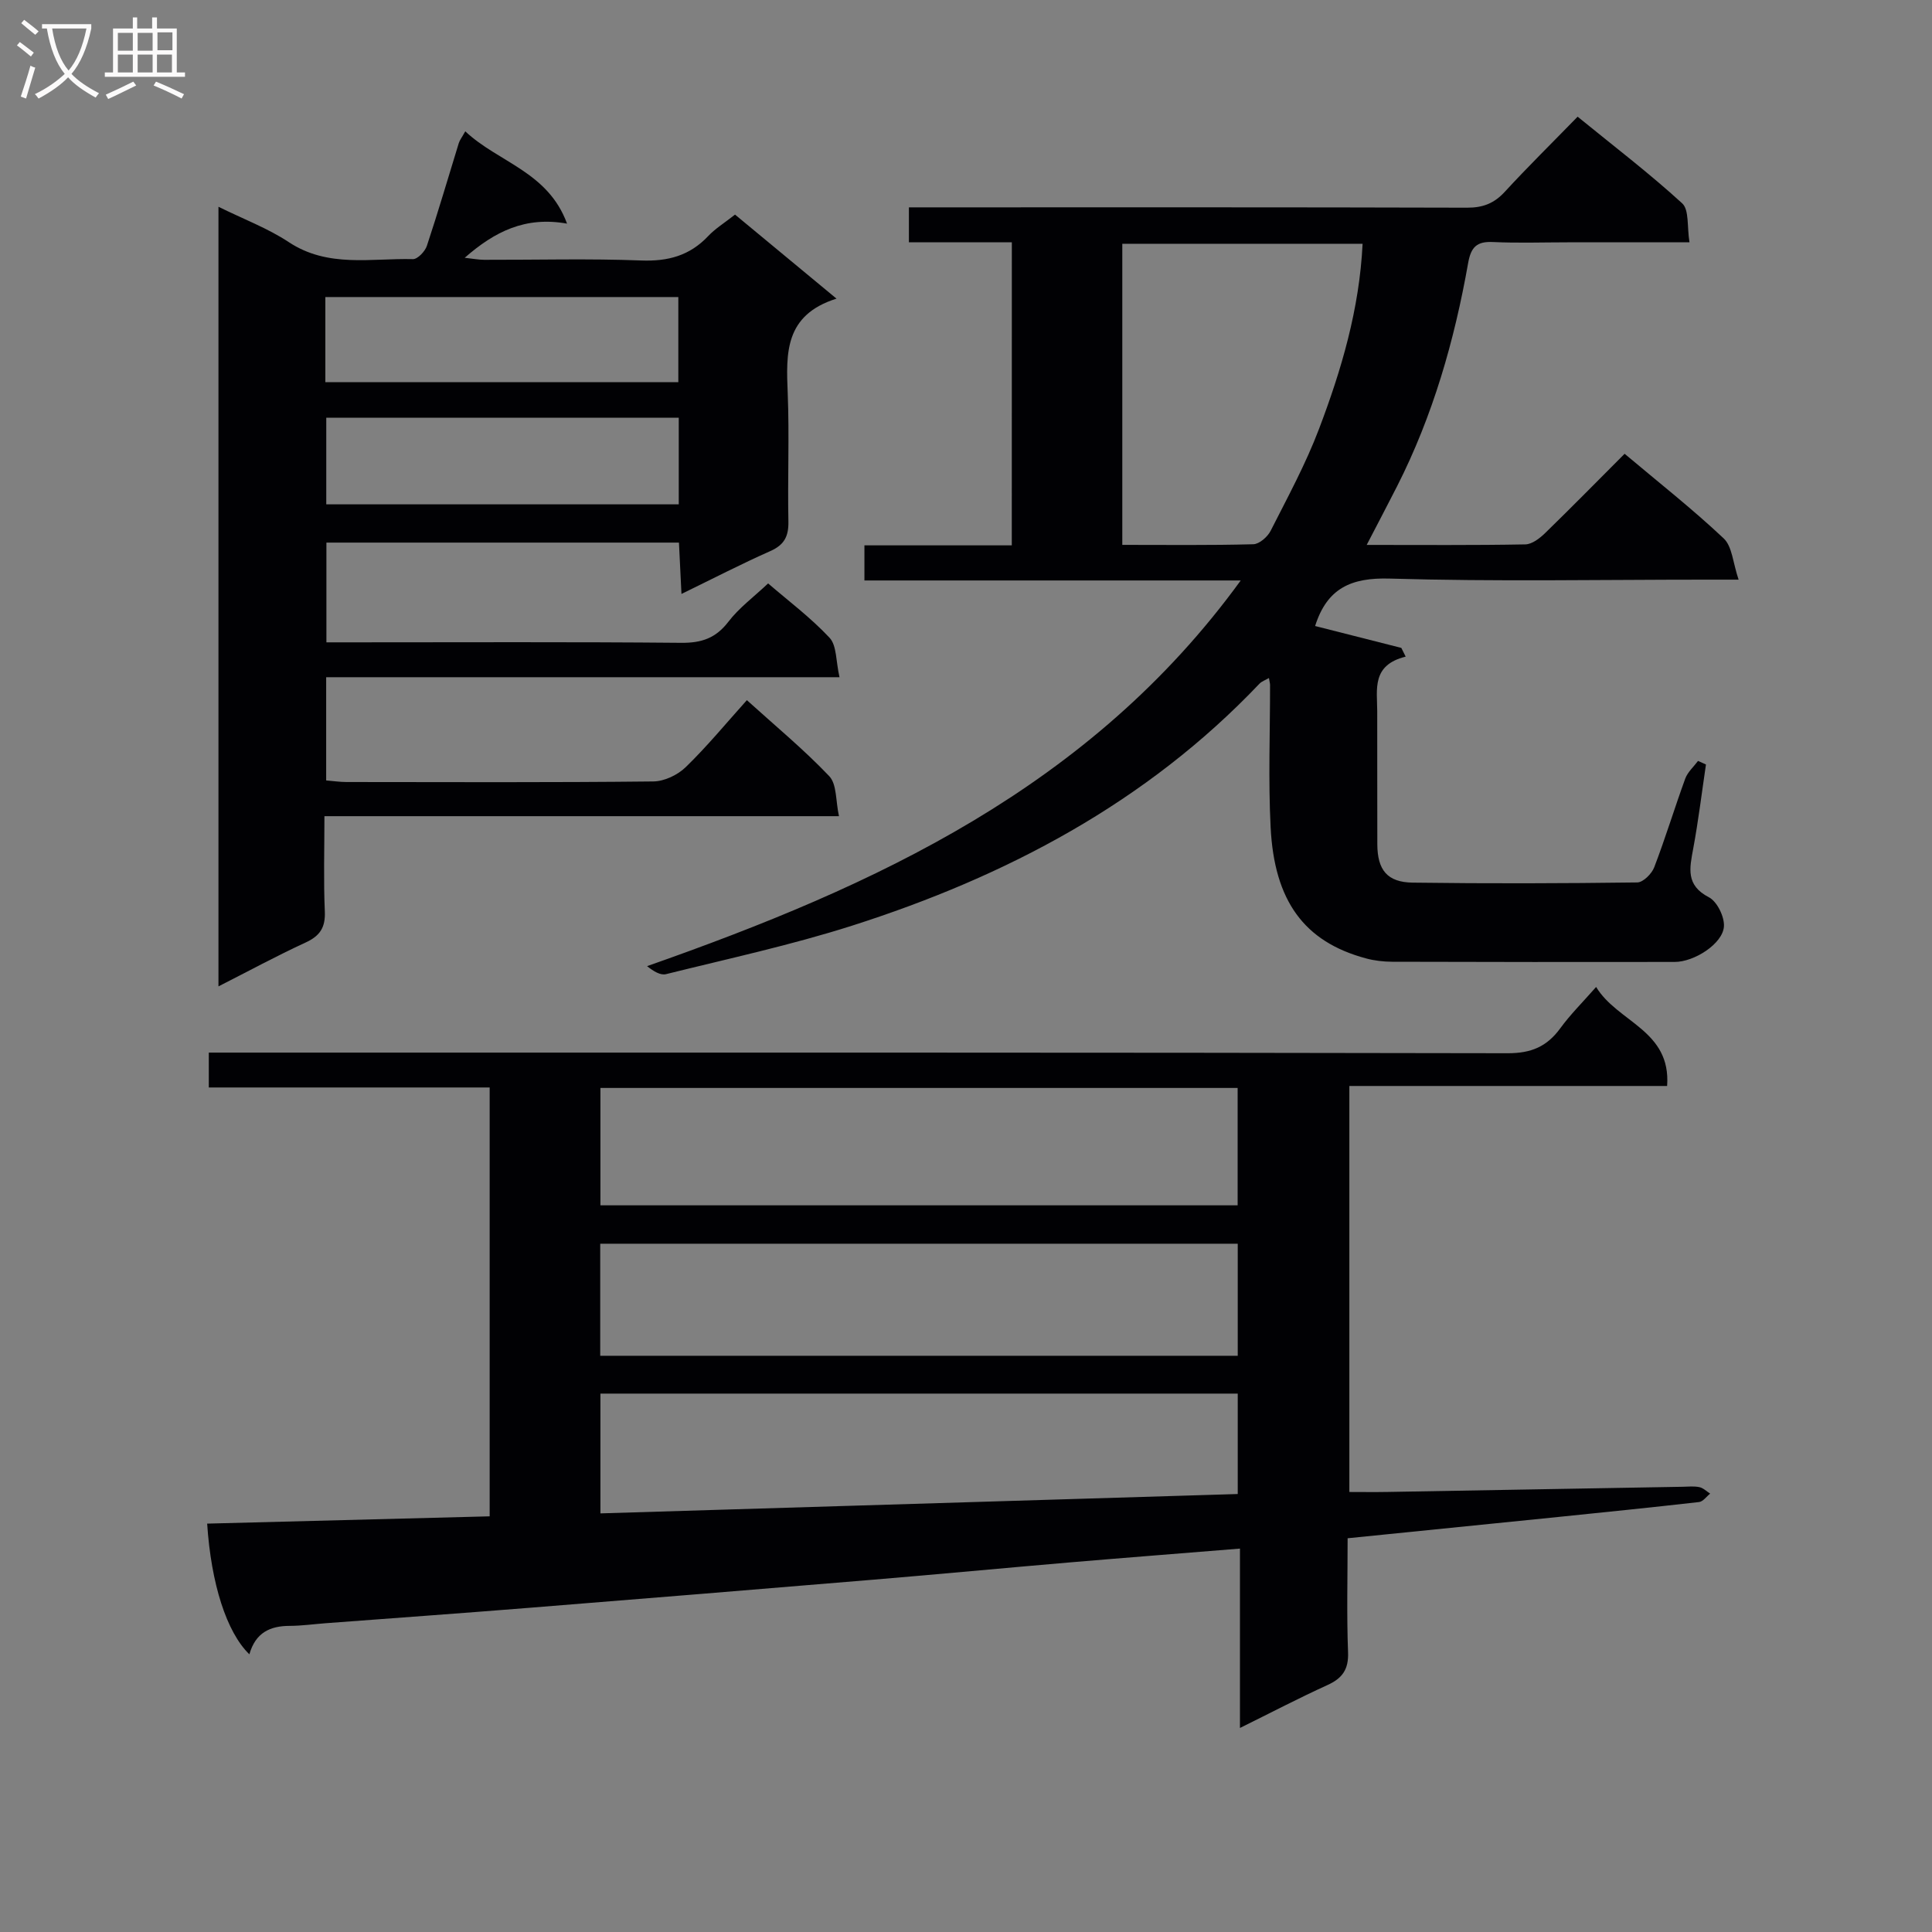
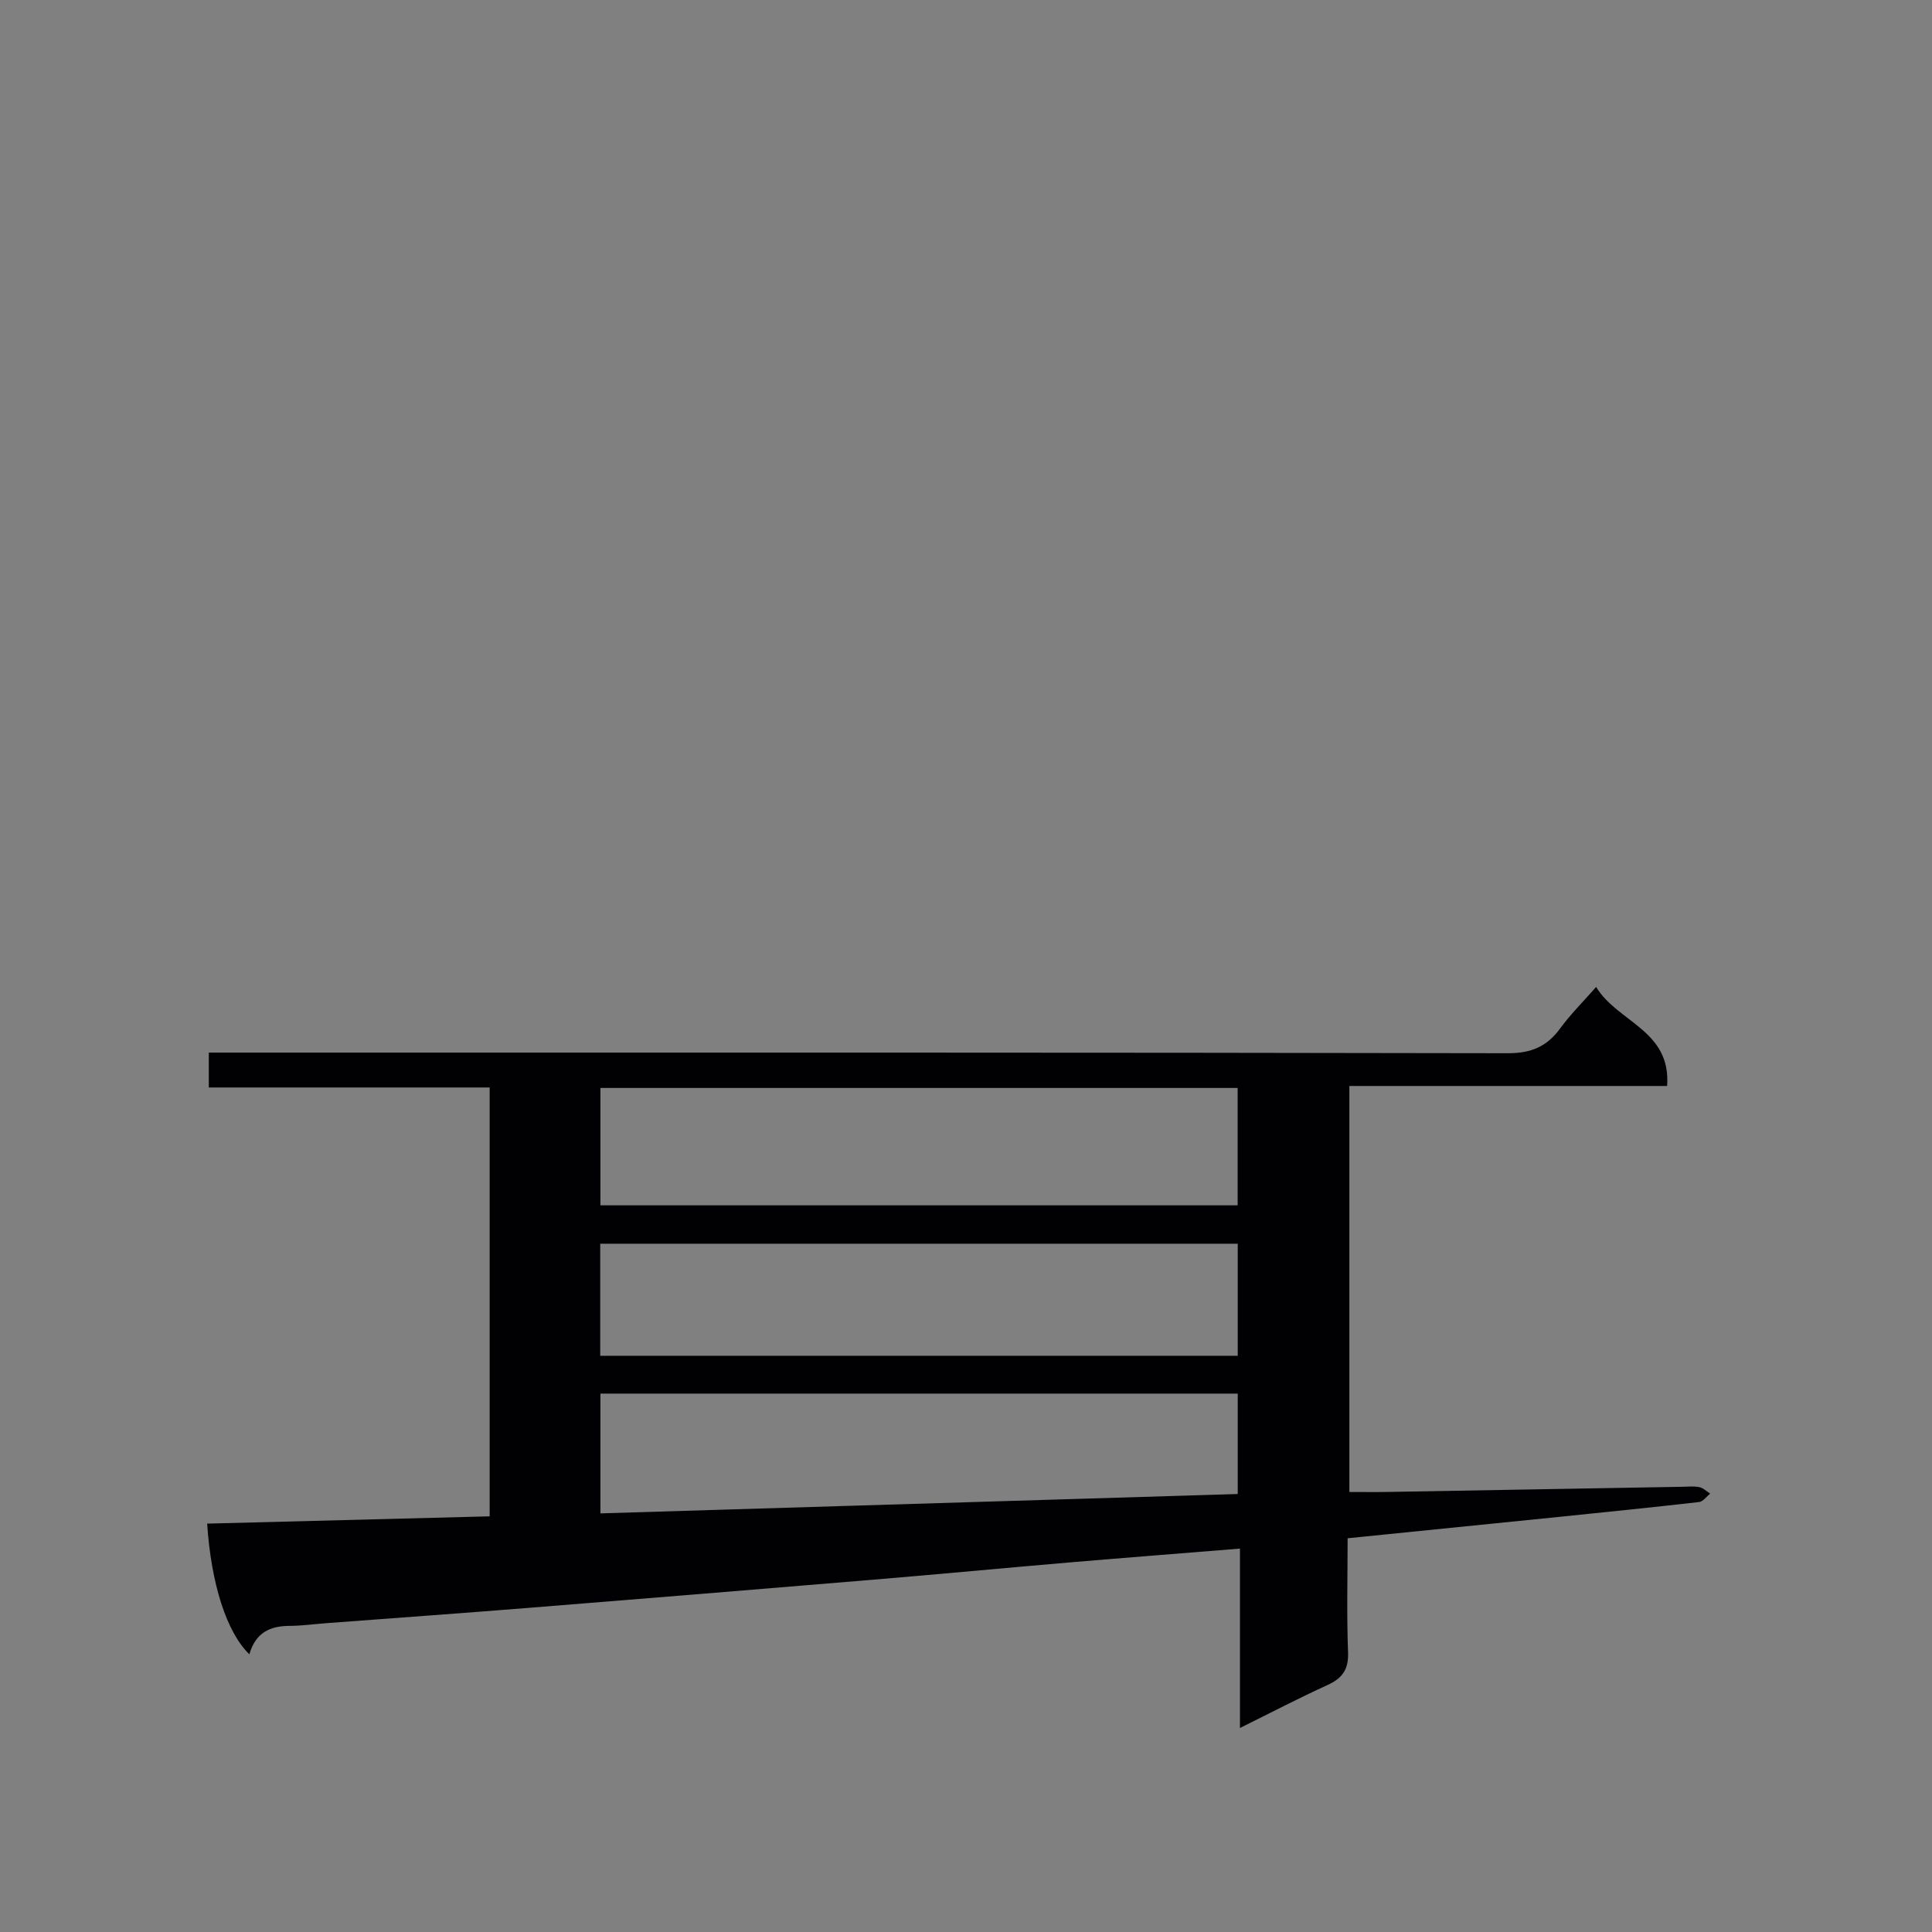
<svg xmlns="http://www.w3.org/2000/svg" enable-background="new 0 0 400 400" viewBox="0 0 400 400">
  <rect x="0" y="0" width="400" height="400" fill="#808080" stroke="none" />
  <g fill="#010104">
    <path d="m51.63 342.51c-4.73-4.59-7.92-14.62-8.74-27.06 19.36-.5 38.71-1 58.49-1.51 0-29.61 0-58.96 0-88.79-19.35 0-38.6 0-58.15 0 0-2.54 0-4.59 0-7.22h5.96c87.66 0 175.31-.05 262.97.13 4.89.01 8.13-1.39 10.89-5.18 2.04-2.8 4.53-5.27 7.41-8.54 4.45 7.35 15.54 8.93 14.7 20.5-21.99 0-43.71 0-65.79 0v84.06c2.57 0 5.32.04 8.07-.01 20.31-.35 40.61-.71 60.92-1.07 1.17-.02 2.37-.16 3.49.08.8.17 1.48.87 2.22 1.34-.76.6-1.47 1.64-2.29 1.74-9.74 1.11-19.49 2.1-29.24 3.1-14.34 1.46-28.68 2.9-43.53 4.4 0 8.02-.21 15.82.09 23.59.14 3.59-1.19 5.41-4.3 6.82-5.83 2.65-11.51 5.62-18.08 8.87 0-12.76 0-24.65 0-37.14-12.17.99-23.7 1.88-35.23 2.86-13.58 1.16-27.14 2.45-40.72 3.58-23.69 1.98-47.38 3.91-71.07 5.81-14.08 1.13-28.18 2.14-42.27 3.2-2.49.19-4.98.54-7.46.55-4.04.01-7.06 1.38-8.34 5.89zm72.68-117.26v24.3h131.93c0-8.29 0-16.21 0-24.3-44.09 0-87.84 0-131.93 0zm131.95 32.25c-44.18 0-88.02 0-131.99 0v23.2h131.99c0-7.86 0-15.43 0-23.2zm0 31.03c-44.2 0-88.07 0-131.95 0v24.8c44.13-1.34 87.93-2.67 131.95-4.01 0-7.17 0-13.9 0-20.79z" />
-     <path d="m209.49 50.17c-7.23 0-14.15 0-21.31 0 0-2.59 0-4.65 0-7.24h5.58c36.66 0 73.33-.04 109.99.07 3.28.01 5.61-.9 7.81-3.3 4.73-5.14 9.72-10.05 15.07-15.54 7.47 6.09 14.84 11.71 21.65 17.94 1.47 1.35.98 4.85 1.51 8.07-8.93 0-17.05 0-25.17 0-5.17 0-10.34.18-15.5-.06-3.33-.16-4.56 1-5.15 4.31-2.84 16.07-7.31 31.67-14.74 46.3-1.93 3.79-3.91 7.55-6.27 12.1 11.63 0 22.24.09 32.85-.11 1.39-.03 2.98-1.26 4.09-2.34 5.49-5.34 10.86-10.81 16.46-16.42 6.96 5.86 14.01 11.4 20.51 17.52 1.78 1.67 1.91 5.08 3.09 8.54-3.13 0-4.92 0-6.72 0-21.83 0-43.68.42-65.49-.22-8.01-.24-12.99 1.99-15.47 9.82 5.8 1.47 11.82 3 17.85 4.53.3.6.6 1.2.9 1.81-7.09 1.75-5.9 6.76-5.89 11.34.03 9.17-.02 18.33.02 27.5.02 5.32 2.04 7.88 7.34 7.95 15.5.21 31 .16 46.49-.04 1.21-.02 2.99-1.8 3.5-3.14 2.32-6.05 4.2-12.26 6.42-18.35.5-1.36 1.74-2.45 2.65-3.67.55.25 1.09.49 1.64.74-.86 5.81-1.57 11.66-2.64 17.43-.75 4.05-1.58 7.57 3.25 10.06 1.7.88 3.26 4.07 3.11 6.07-.26 3.55-6.12 7.32-10.2 7.32-19.5.03-39 .02-58.49-.04-1.8-.01-3.66-.22-5.4-.69-12.88-3.45-18.99-11.97-19.76-27.12-.5-9.81-.11-19.66-.12-29.49 0-.33-.1-.66-.23-1.44-.76.44-1.49.68-1.96 1.17-23.41 24.64-52.46 39.92-84.38 50.11-12.62 4.02-25.63 6.83-38.5 10.03-1.14.28-2.57-.59-3.91-1.66 47.32-16.63 91.78-37 122.91-79.85-26.47 0-52 0-77.91 0 0-2.55 0-4.6 0-7.27h30.51c.01-21.02.01-41.44.01-62.74zm22.87.31v62.33c9.23 0 18.18.11 27.12-.13 1.25-.03 2.96-1.53 3.59-2.78 3.52-6.94 7.27-13.84 10.02-21.1 4.64-12.23 8.36-24.77 9.02-38.33-16.68.01-33.07.01-49.75.01z" />
-     <path d="m173.7 168.98c-35.9 0-70.84 0-106.53 0 0 6.84-.2 13.28.08 19.7.15 3.35-1 5.09-4 6.47-5.98 2.75-11.79 5.91-18.02 9.07 0-54.05 0-107.43 0-161.41 5.16 2.55 10.19 4.43 14.56 7.32 8.12 5.37 17.04 3.3 25.71 3.52.96.02 2.5-1.6 2.88-2.75 2.34-7.05 4.42-14.18 6.61-21.28.18-.59.61-1.12 1.34-2.43 6.84 6.45 17.12 8.33 21.07 19.11-8.64-1.55-14.97 1.63-21.19 7.07 1.69.18 2.87.42 4.06.42 10.83.03 21.68-.28 32.49.14 5.55.21 10.04-1 13.86-5.05 1.46-1.55 3.35-2.71 5.56-4.45 6.68 5.54 13.39 11.09 21.01 17.4-10.83 3.41-10.43 11.38-10.1 19.63.35 8.82-.04 17.66.14 26.49.06 3.07-.83 4.85-3.73 6.14-6.02 2.67-11.88 5.7-18.41 8.88-.19-3.94-.35-7.15-.52-10.63-24.38 0-48.48 0-72.99 0v20.65h5.46c22.66 0 45.33-.11 67.99.1 4.2.04 7.16-.95 9.77-4.36 2.19-2.87 5.21-5.09 8.23-7.94 4.1 3.54 8.79 7.05 12.72 11.25 1.51 1.62 1.3 4.84 2.06 8.17-35.87 0-70.91 0-106.28 0v21.37c1.38.11 2.81.33 4.23.33 21.16.02 42.33.11 63.49-.12 2.29-.02 5.06-1.34 6.73-2.97 4.39-4.26 8.31-9.02 12.65-13.86 5.9 5.34 11.81 10.22 17.06 15.74 1.59 1.68 1.31 5.1 2.01 8.28zm-33.17-82.49c-24.47 0-48.64 0-72.98 0v17.93h72.98c0-6.16 0-11.91 0-17.93zm-73.17-7.37h73.08c0-6.22 0-11.97 0-17.62-24.59 0-48.79 0-73.08 0z" />
  </g>
-   <path d="m6.4 11.7c-1-.8-1.9-1.6-2.9-2.3l.6-.7c.9.7 1.9 1.4 2.9 2.2zm-2.1 8.3c.7-2.1 1.4-4.2 2-6.4.2.1.6.3 1 .4-.7 2.3-1.3 4.4-1.9 6.4zm3-12.8c-1.1-.9-2.1-1.7-2.9-2.4l.6-.7c1 .8 2 1.5 3 2.4zm1.4-1.3v-.9h10.2v.9c-.9 4.2-2.3 7.3-4.1 9.4 1.3 1.4 3.2 2.7 5.7 4-.2.2-.4.5-.7.9-2.5-1.4-4.4-2.7-5.7-4.2-1.4 1.5-3.5 3-6.1 4.4 0 0 0 0-.1-.1-.3-.4-.5-.7-.7-.8 2.7-1.3 4.7-2.8 6.2-4.2-1.8-2.2-3-5.3-3.7-9.4zm9.2 0h-7.1c.6 3.8 1.7 6.7 3.4 8.7 1.7-2 2.9-4.8 3.7-8.7z" fill="#fbfafa" />
-   <path d="m31.6 3.6h.9v2.3h4.1v9.1h1.7v.9h-16.6v-.9h1.7v-9.1h4.1v-2.3h.9v2.3h3.1v-2.3zm-4 13.3.6.8c-1.9.9-3.8 1.9-5.8 2.8-.2-.3-.3-.6-.5-.9 2-.9 3.9-1.8 5.7-2.7zm-3.2-10.1v3.7h3.1v-3.7zm0 4.5v3.7h3.1v-3.7zm4.1-4.5v3.7h3.1v-3.7zm0 4.5v3.7h3.1v-3.7zm9.1 9.1c-2.1-1.1-4.1-2-5.8-2.7l.5-.8c2.2.9 4.1 1.8 5.8 2.6zm-1.9-13.7h-3.1v3.7h3.1v-3.6zm-3.2 4.6v3.7h3.1v-3.7z" fill="#fbfafa" />
</svg>